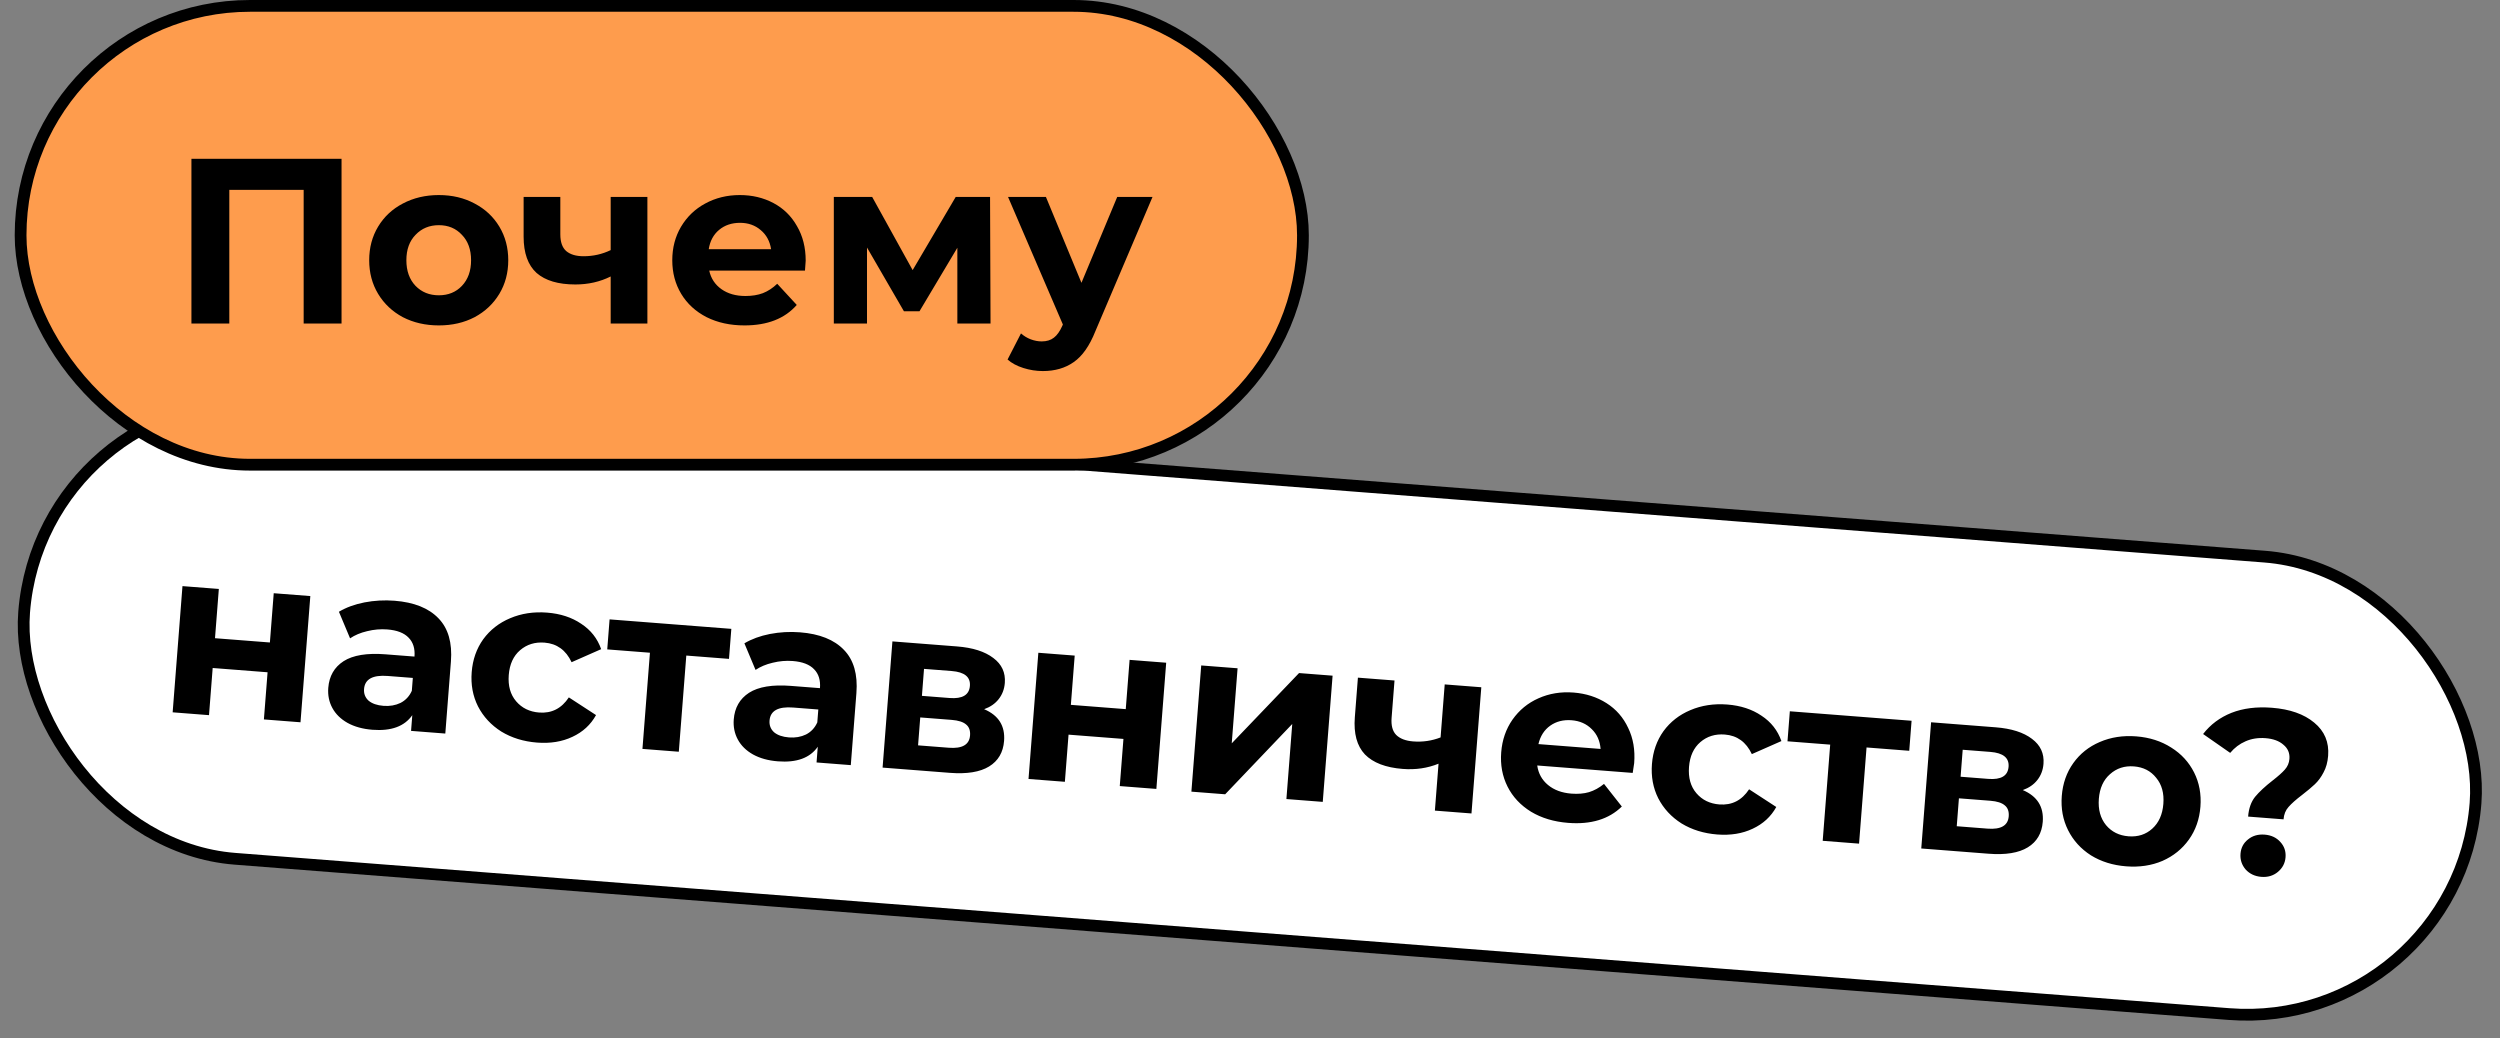
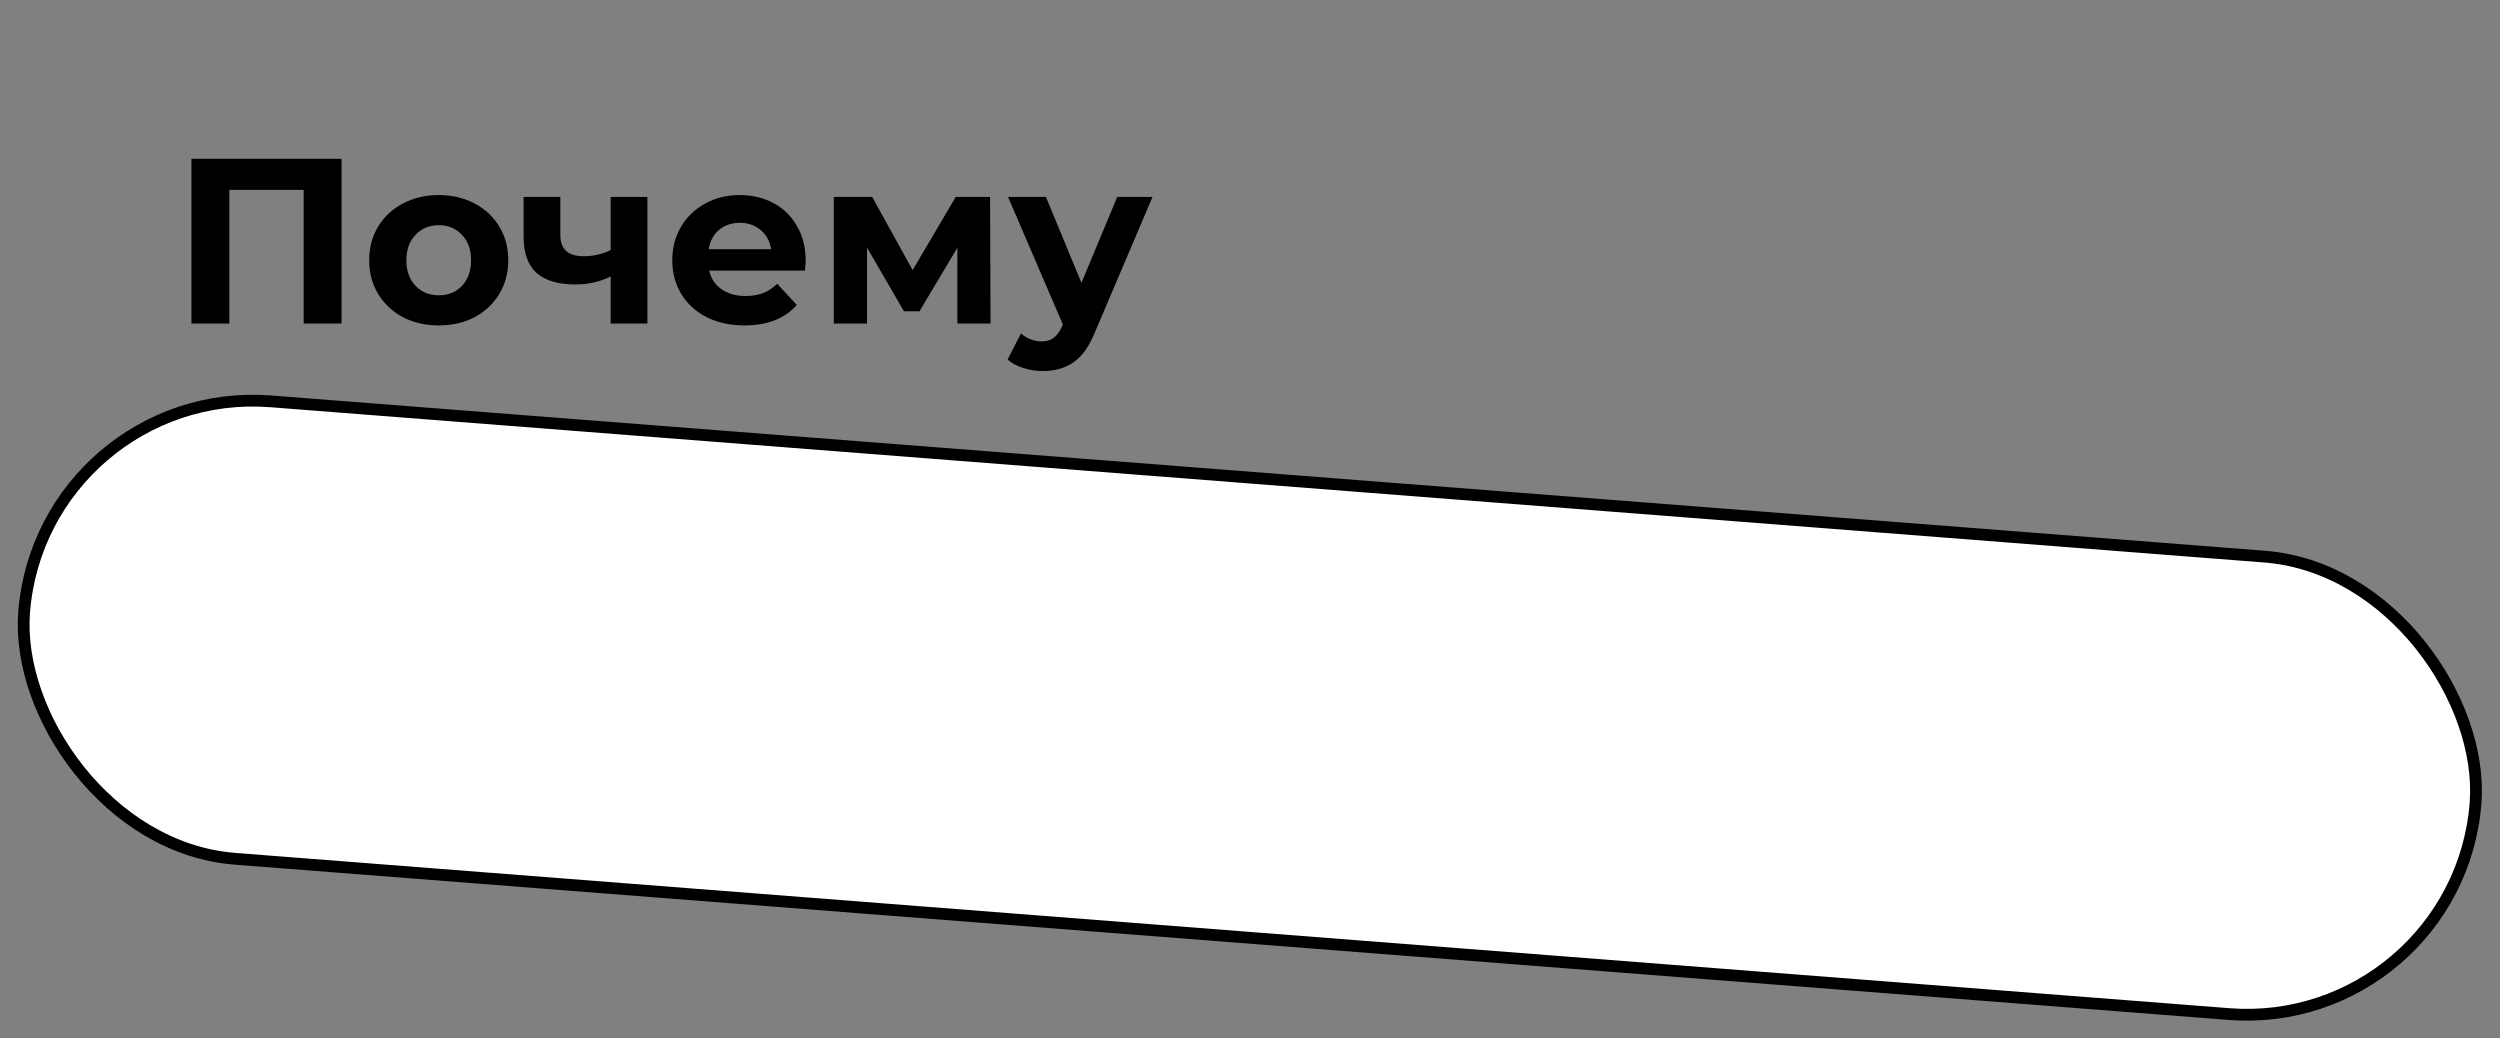
<svg xmlns="http://www.w3.org/2000/svg" width="850" height="353" viewBox="0 0 850 353" fill="none">
  <rect x="0" y="0" width="850" height="353" fill="#808080" stroke="none" />
  <rect x="14.26" y="130.402" width="836" height="156" rx="78" transform="rotate(4.453 14.26 130.402)" fill="white" stroke="black" stroke-width="4" />
-   <rect x="7" y="2" width="436" height="156" rx="78" fill="#FE9C4D" stroke="black" stroke-width="4" />
  <path d="M116.125 54V110H103.245V64.56H77.965V110H65.085V54H116.125ZM149.207 110.64C144.673 110.64 140.593 109.707 136.967 107.84C133.393 105.92 130.593 103.28 128.567 99.92C126.54 96.56 125.527 92.747 125.527 88.48C125.527 84.213 126.54 80.4 128.567 77.04C130.593 73.68 133.393 71.067 136.967 69.2C140.593 67.28 144.673 66.32 149.207 66.32C153.74 66.32 157.793 67.28 161.367 69.2C164.94 71.067 167.74 73.68 169.767 77.04C171.793 80.4 172.807 84.213 172.807 88.48C172.807 92.747 171.793 96.56 169.767 99.92C167.74 103.28 164.94 105.92 161.367 107.84C157.793 109.707 153.74 110.64 149.207 110.64ZM149.207 100.4C152.407 100.4 155.02 99.333 157.047 97.2C159.127 95.013 160.167 92.107 160.167 88.48C160.167 84.853 159.127 81.973 157.047 79.84C155.02 77.653 152.407 76.56 149.207 76.56C146.007 76.56 143.367 77.653 141.287 79.84C139.207 81.973 138.167 84.853 138.167 88.48C138.167 92.107 139.207 95.013 141.287 97.2C143.367 99.333 146.007 100.4 149.207 100.4ZM220.111 66.96V110H207.631V94C204.004 95.813 200.004 96.72 195.631 96.72C189.817 96.72 185.417 95.413 182.431 92.8C179.497 90.133 178.031 86.027 178.031 80.48V66.96H190.511V79.68C190.511 82.293 191.177 84.187 192.511 85.36C193.897 86.533 195.871 87.12 198.431 87.12C201.684 87.12 204.751 86.427 207.631 85.04V66.96H220.111ZM273.934 88.64C273.934 88.8 273.854 89.92 273.694 92H241.134C241.72 94.667 243.107 96.773 245.294 98.32C247.48 99.867 250.2 100.64 253.454 100.64C255.694 100.64 257.667 100.32 259.374 99.68C261.134 98.987 262.76 97.92 264.254 96.48L270.894 103.68C266.84 108.32 260.92 110.64 253.134 110.64C248.28 110.64 243.987 109.707 240.254 107.84C236.52 105.92 233.64 103.28 231.614 99.92C229.587 96.56 228.574 92.747 228.574 88.48C228.574 84.267 229.56 80.48 231.534 77.12C233.56 73.707 236.307 71.067 239.774 69.2C243.294 67.28 247.214 66.32 251.534 66.32C255.747 66.32 259.56 67.227 262.974 69.04C266.387 70.853 269.054 73.467 270.974 76.88C272.947 80.24 273.934 84.16 273.934 88.64ZM251.614 75.76C248.787 75.76 246.414 76.56 244.494 78.16C242.574 79.76 241.4 81.947 240.974 84.72H262.174C261.747 82 260.574 79.84 258.654 78.24C256.734 76.587 254.387 75.76 251.614 75.76ZM325.5 110V84.24L312.62 105.84H307.34L294.78 84.16V110H283.5V66.96H296.54L310.3 91.84L324.94 66.96H336.62L336.78 110H325.5ZM391.854 66.96L372.414 112.64C370.441 117.6 367.988 121.093 365.054 123.12C362.174 125.147 358.681 126.16 354.574 126.16C352.334 126.16 350.121 125.813 347.934 125.12C345.748 124.427 343.961 123.467 342.574 122.24L347.134 113.36C348.094 114.213 349.188 114.88 350.414 115.36C351.694 115.84 352.948 116.08 354.174 116.08C355.881 116.08 357.268 115.653 358.334 114.8C359.401 114 360.361 112.64 361.214 110.72L361.374 110.32L342.734 66.96H355.614L367.694 96.16L379.854 66.96H391.854Z" fill="black" />
-   <path d="M62.041 199.279L74.404 200.242L73.1 216.991L91.763 218.444L93.068 201.695L105.51 202.664L102.169 245.574L89.726 244.605L90.975 228.574L72.311 227.12L71.063 243.152L58.7 242.189L62.041 199.279ZM134.14 204.251C140.787 204.769 145.767 206.761 149.081 210.229C152.399 213.644 153.81 218.541 153.313 224.922L151.406 249.408L139.762 248.501L140.178 243.157C137.528 246.963 133.012 248.618 126.632 248.121C123.335 247.864 120.507 247.082 118.148 245.775C115.842 244.472 114.128 242.787 113.005 240.721C111.882 238.654 111.418 236.371 111.612 233.872C111.923 229.884 113.656 226.863 116.812 224.808C120.021 222.758 124.762 221.977 131.037 222.465L140.927 223.235C141.138 220.524 140.475 218.386 138.939 216.822C137.406 215.205 134.992 214.268 131.695 214.011C129.409 213.833 127.12 214.029 124.828 214.6C122.595 215.121 120.659 215.933 119.022 217.036L115.232 207.995C117.7 206.529 120.591 205.47 123.905 204.818C127.272 204.171 130.684 203.982 134.14 204.251ZM130.394 239.988C132.521 240.154 134.446 239.822 136.169 238.994C137.896 238.112 139.18 236.741 140.02 234.88L140.361 230.493L131.827 229.829C126.723 229.431 124.04 230.908 123.779 234.257C123.655 235.853 124.167 237.176 125.316 238.229C126.521 239.232 128.214 239.819 130.394 239.988ZM182.583 252.478C178.011 252.122 173.962 250.87 170.438 248.723C166.972 246.528 164.332 243.674 162.519 240.163C160.759 236.656 160.045 232.775 160.376 228.521C160.707 224.268 162.014 220.544 164.295 217.352C166.63 214.163 169.677 211.78 173.438 210.2C177.256 208.572 181.451 207.935 186.024 208.291C190.544 208.643 194.404 209.907 197.605 212.082C200.863 214.208 203.126 217.086 204.395 220.715L194.341 225.148C192.414 221.039 189.35 218.821 185.149 218.494C181.906 218.242 179.138 219.096 176.845 221.057C174.553 223.019 173.264 225.834 172.978 229.503C172.692 233.172 173.53 236.152 175.491 238.445C177.453 240.737 180.055 242.01 183.299 242.262C187.552 242.594 190.923 240.877 193.409 237.112L202.65 243.127C200.843 246.41 198.163 248.876 194.611 250.526C191.112 252.179 187.103 252.83 182.583 252.478ZM247.857 224.019L233.341 222.889L230.795 255.59L218.432 254.627L220.979 221.926L206.463 220.796L207.258 210.587L248.652 213.81L247.857 224.019ZM272.004 214.987C278.65 215.504 283.631 217.497 286.945 220.965C290.263 224.379 291.674 229.277 291.177 235.658L289.27 260.143L277.626 259.237L278.042 253.893C275.392 257.699 270.876 259.353 264.495 258.856C261.199 258.599 258.371 257.818 256.012 256.51C253.706 255.207 251.992 253.523 250.869 251.456C249.746 249.389 249.282 247.106 249.476 244.607C249.787 240.619 251.52 237.598 254.676 235.543C257.885 233.493 262.626 232.712 268.9 233.201L278.791 233.971C279.002 231.259 278.339 229.121 276.802 227.557C275.27 225.94 272.856 225.003 269.559 224.746C267.272 224.568 264.984 224.764 262.692 225.335C260.459 225.856 258.523 226.669 256.886 227.772L253.096 218.73C255.564 217.264 258.455 216.205 261.769 215.554C265.136 214.907 268.548 214.717 272.004 214.987ZM268.258 250.724C270.385 250.889 272.31 250.558 274.033 249.729C275.76 248.847 277.043 247.476 277.884 245.616L278.225 241.229L269.691 240.564C264.587 240.167 261.904 241.643 261.643 244.993C261.519 246.588 262.031 247.912 263.179 248.964C264.385 249.967 266.078 250.554 268.258 250.724ZM334.605 241.126C339.524 243.22 341.784 246.82 341.387 251.925C341.085 255.806 339.388 258.697 336.298 260.596C333.208 262.495 328.765 263.219 322.97 262.768L300.079 260.985L303.42 218.075L325.354 219.783C330.724 220.201 334.848 221.512 337.726 223.715C340.608 225.865 341.912 228.695 341.639 232.205C341.473 234.332 340.768 236.176 339.523 237.737C338.335 239.249 336.696 240.379 334.605 241.126ZM313.453 236.59L322.865 237.323C327.225 237.662 329.525 236.29 329.765 233.206C330.001 230.175 327.939 228.49 323.579 228.15L314.167 227.417L313.453 236.59ZM322.591 254.232C327.164 254.588 329.572 253.198 329.817 250.061C329.945 248.412 329.506 247.175 328.501 246.347C327.5 245.467 325.856 244.938 323.569 244.76L312.882 243.928L312.143 253.419L322.591 254.232ZM353.036 221.938L365.398 222.901L364.094 239.65L382.757 241.104L384.062 224.354L396.504 225.323L393.163 268.233L380.72 267.265L381.969 251.233L363.305 249.78L362.057 265.811L349.694 264.849L353.036 221.938ZM408.415 226.251L420.777 227.213L418.79 252.736L441.674 228.841L453.08 229.729L449.738 272.639L437.376 271.676L439.363 246.154L416.559 270.055L405.073 269.161L408.415 226.251ZM503.643 233.666L500.302 276.576L487.86 275.607L489.102 259.656C485.345 261.182 481.287 261.775 476.927 261.436C471.131 260.985 466.846 259.34 464.071 256.503C461.354 253.617 460.21 249.408 460.641 243.879L461.69 230.399L474.133 231.368L473.145 244.05C472.942 246.655 473.46 248.595 474.698 249.868C475.99 251.145 477.912 251.883 480.464 252.082C483.707 252.335 486.819 251.882 489.797 250.723L491.201 232.697L503.643 233.666ZM555.621 259.459C555.609 259.619 555.442 260.729 555.121 262.791L522.659 260.263C523.037 262.967 524.256 265.175 526.316 266.887C528.376 268.598 531.028 269.581 534.271 269.833C536.504 270.007 538.497 269.841 540.248 269.336C542.056 268.781 543.761 267.844 545.362 266.524L551.423 274.218C547.021 278.529 540.939 280.383 533.176 279.778C528.337 279.401 524.129 278.137 520.552 275.987C516.979 273.783 514.313 270.927 512.553 267.42C510.793 263.913 510.079 260.032 510.41 255.778C510.737 251.578 512.015 247.879 514.243 244.682C516.529 241.437 519.472 239.018 523.073 237.426C526.732 235.785 530.714 235.132 535.021 235.468C539.222 235.795 542.953 236.995 546.216 239.068C549.478 241.14 551.934 243.953 553.583 247.505C555.289 251.008 555.969 254.993 555.621 259.459ZM534.368 244.885C531.55 244.666 529.122 245.279 527.083 246.725C525.045 248.171 523.706 250.26 523.065 252.992L544.201 254.638C543.987 251.893 542.985 249.649 541.195 247.904C539.409 246.107 537.133 245.101 534.368 244.885ZM583.869 283.726C579.296 283.369 575.247 282.118 571.723 279.971C568.257 277.776 565.617 274.922 563.804 271.411C562.044 267.903 561.33 264.023 561.661 259.769C561.993 255.515 563.299 251.792 565.58 248.6C567.915 245.411 570.963 243.027 574.723 241.448C578.541 239.819 582.737 239.183 587.309 239.539C591.829 239.891 595.689 241.155 598.89 243.33C602.148 245.456 604.412 248.334 605.68 251.963L595.626 256.396C593.699 252.287 590.635 250.069 586.435 249.742C583.191 249.49 580.423 250.344 578.131 252.305C575.838 254.266 574.549 257.082 574.263 260.75C573.978 264.419 574.815 267.4 576.777 269.693C578.738 271.985 581.34 273.258 584.584 273.51C588.838 273.841 592.208 272.125 594.694 268.36L603.935 274.375C602.128 277.658 599.449 280.124 595.896 281.773C592.398 283.427 588.388 284.077 583.869 283.726ZM649.142 255.267L634.626 254.137L632.08 286.838L619.717 285.875L622.264 253.174L607.748 252.044L608.543 241.835L649.937 245.058L649.142 255.267ZM687.754 268.625C692.673 270.72 694.934 274.32 694.537 279.424C694.234 283.306 692.538 286.196 689.448 288.095C686.358 289.994 681.915 290.718 676.119 290.267L653.229 288.485L656.57 245.574L678.503 247.282C683.874 247.701 687.998 249.011 690.876 251.215C693.757 253.365 695.062 256.195 694.788 259.704C694.623 261.831 693.917 263.675 692.672 265.237C691.485 266.749 689.845 267.878 687.754 268.625ZM666.603 264.089L676.014 264.822C680.374 265.162 682.675 263.789 682.915 260.705C683.151 257.675 681.089 255.989 676.729 255.65L667.317 254.917L666.603 264.089ZM675.741 281.732C680.314 282.088 682.722 280.697 682.966 277.56C683.095 275.912 682.656 274.674 681.651 273.847C680.649 272.967 679.005 272.437 676.719 272.259L666.031 271.427L665.292 280.918L675.741 281.732ZM722.893 294.551C718.374 294.199 714.379 292.952 710.908 290.809C707.494 288.618 704.908 285.768 703.148 282.261C701.388 278.754 700.674 274.874 701.005 270.62C701.336 266.366 702.643 262.643 704.924 259.45C707.206 256.258 710.2 253.87 713.908 252.286C717.672 250.653 721.815 250.013 726.334 250.365C730.854 250.717 734.82 251.989 738.234 254.18C741.651 256.319 744.24 259.142 746 262.649C747.76 266.156 748.474 270.037 748.143 274.29C747.811 278.544 746.505 282.267 744.224 285.46C741.942 288.652 738.946 291.067 735.234 292.704C731.527 294.287 727.413 294.903 722.893 294.551ZM723.688 284.342C726.879 284.591 729.567 283.73 731.753 281.761C733.997 279.742 735.259 276.925 735.541 273.309C735.822 269.693 735.009 266.741 733.101 264.453C731.25 262.115 728.73 260.823 725.539 260.574C722.349 260.326 719.632 261.211 717.388 263.229C715.149 265.195 713.889 267.985 713.607 271.601C713.326 275.217 714.137 278.195 716.041 280.537C717.949 282.825 720.498 284.094 723.688 284.342ZM764.36 277.639C764.575 274.874 765.364 272.636 766.728 270.923C768.145 269.215 770.135 267.363 772.697 265.37C774.576 263.911 775.956 262.681 776.836 261.68C777.774 260.63 778.297 259.413 778.404 258.031C778.558 256.063 777.88 254.459 776.372 253.218C774.921 251.928 772.893 251.182 770.287 250.979C767.788 250.785 765.514 251.142 763.463 252.053C761.47 252.914 759.737 254.223 758.263 255.981L749.053 249.566C751.551 246.337 754.76 243.939 758.68 242.372C762.654 240.809 767.246 240.231 772.457 240.636C778.572 241.113 783.362 242.796 786.828 245.687C790.347 248.583 791.927 252.343 791.566 256.969C791.397 259.149 790.875 261.035 790.003 262.625C789.183 264.219 788.196 265.56 787.041 266.647C785.944 267.685 784.513 268.884 782.749 270.245C780.645 271.846 779.094 273.223 778.094 274.376C777.099 275.475 776.536 276.876 776.403 278.577L764.36 277.639ZM768.862 298.131C766.682 297.961 764.902 297.127 763.521 295.629C762.197 294.081 761.613 292.297 761.771 290.277C761.928 288.256 762.776 286.637 764.315 285.42C765.859 284.149 767.747 283.6 769.98 283.774C772.214 283.948 773.994 284.782 775.322 286.277C776.654 287.718 777.242 289.449 777.084 291.469C776.927 293.49 776.048 295.16 774.447 296.479C772.904 297.75 771.042 298.301 768.862 298.131Z" fill="black" />
</svg>